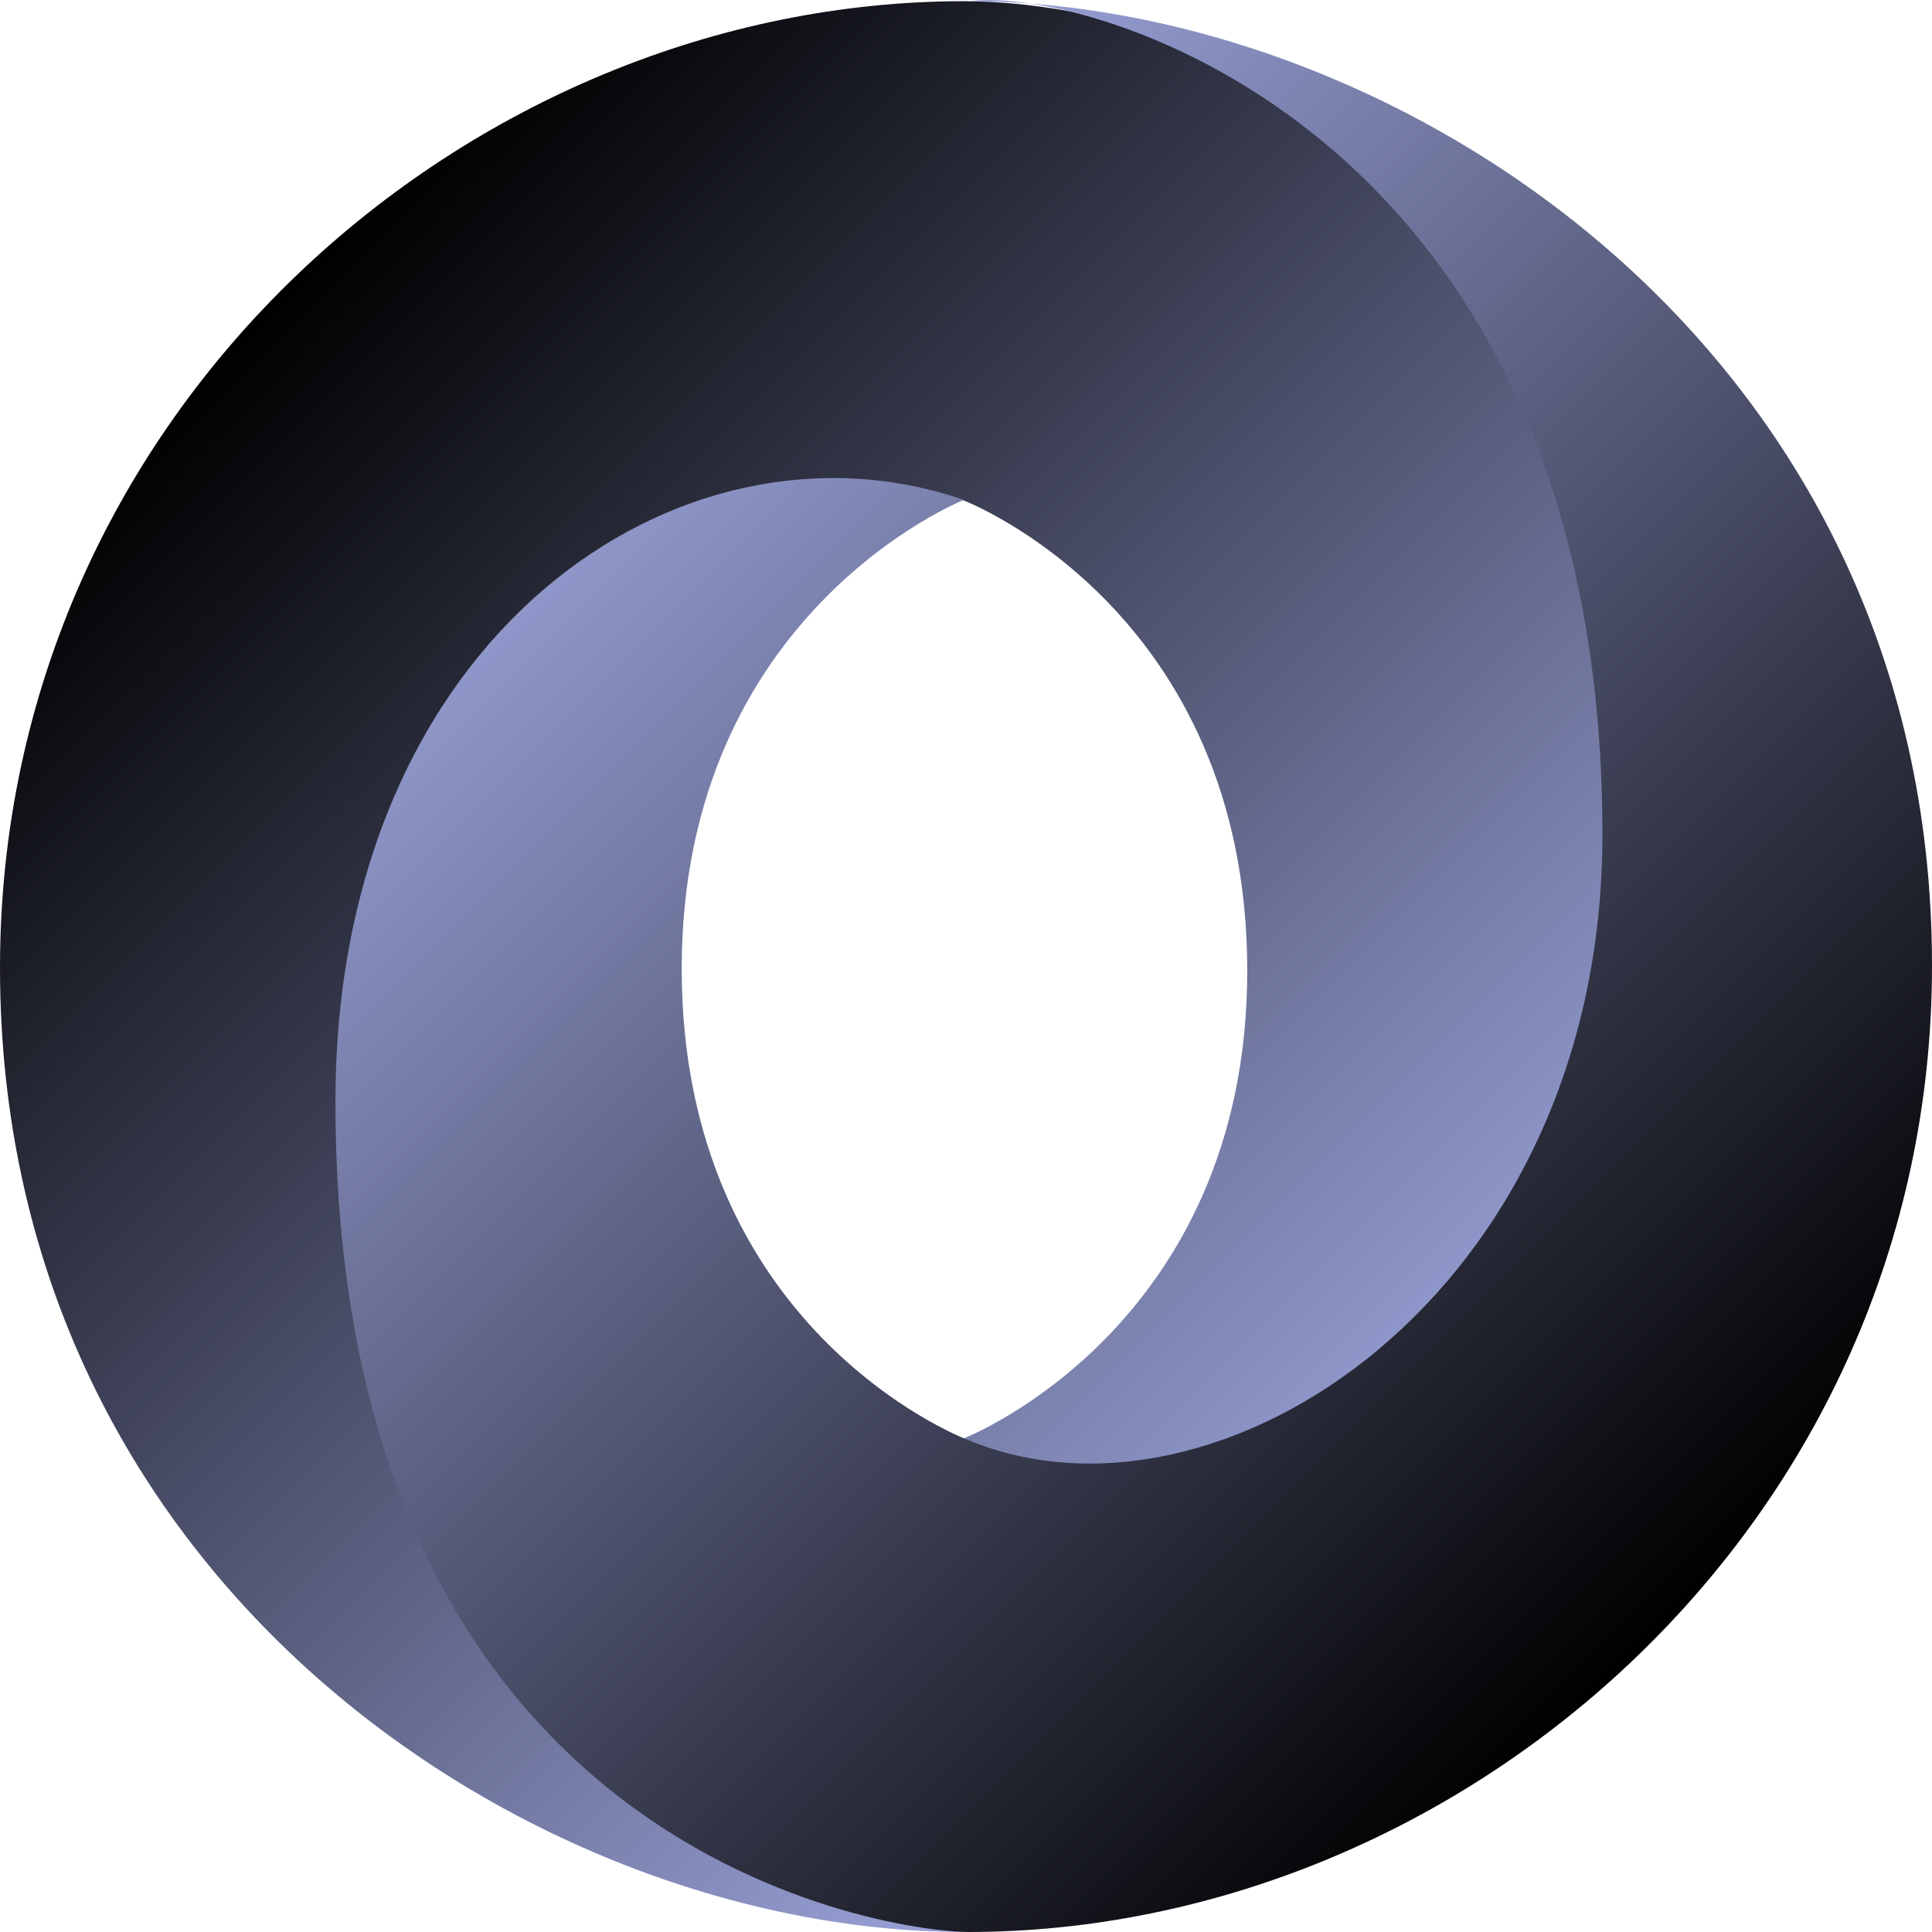
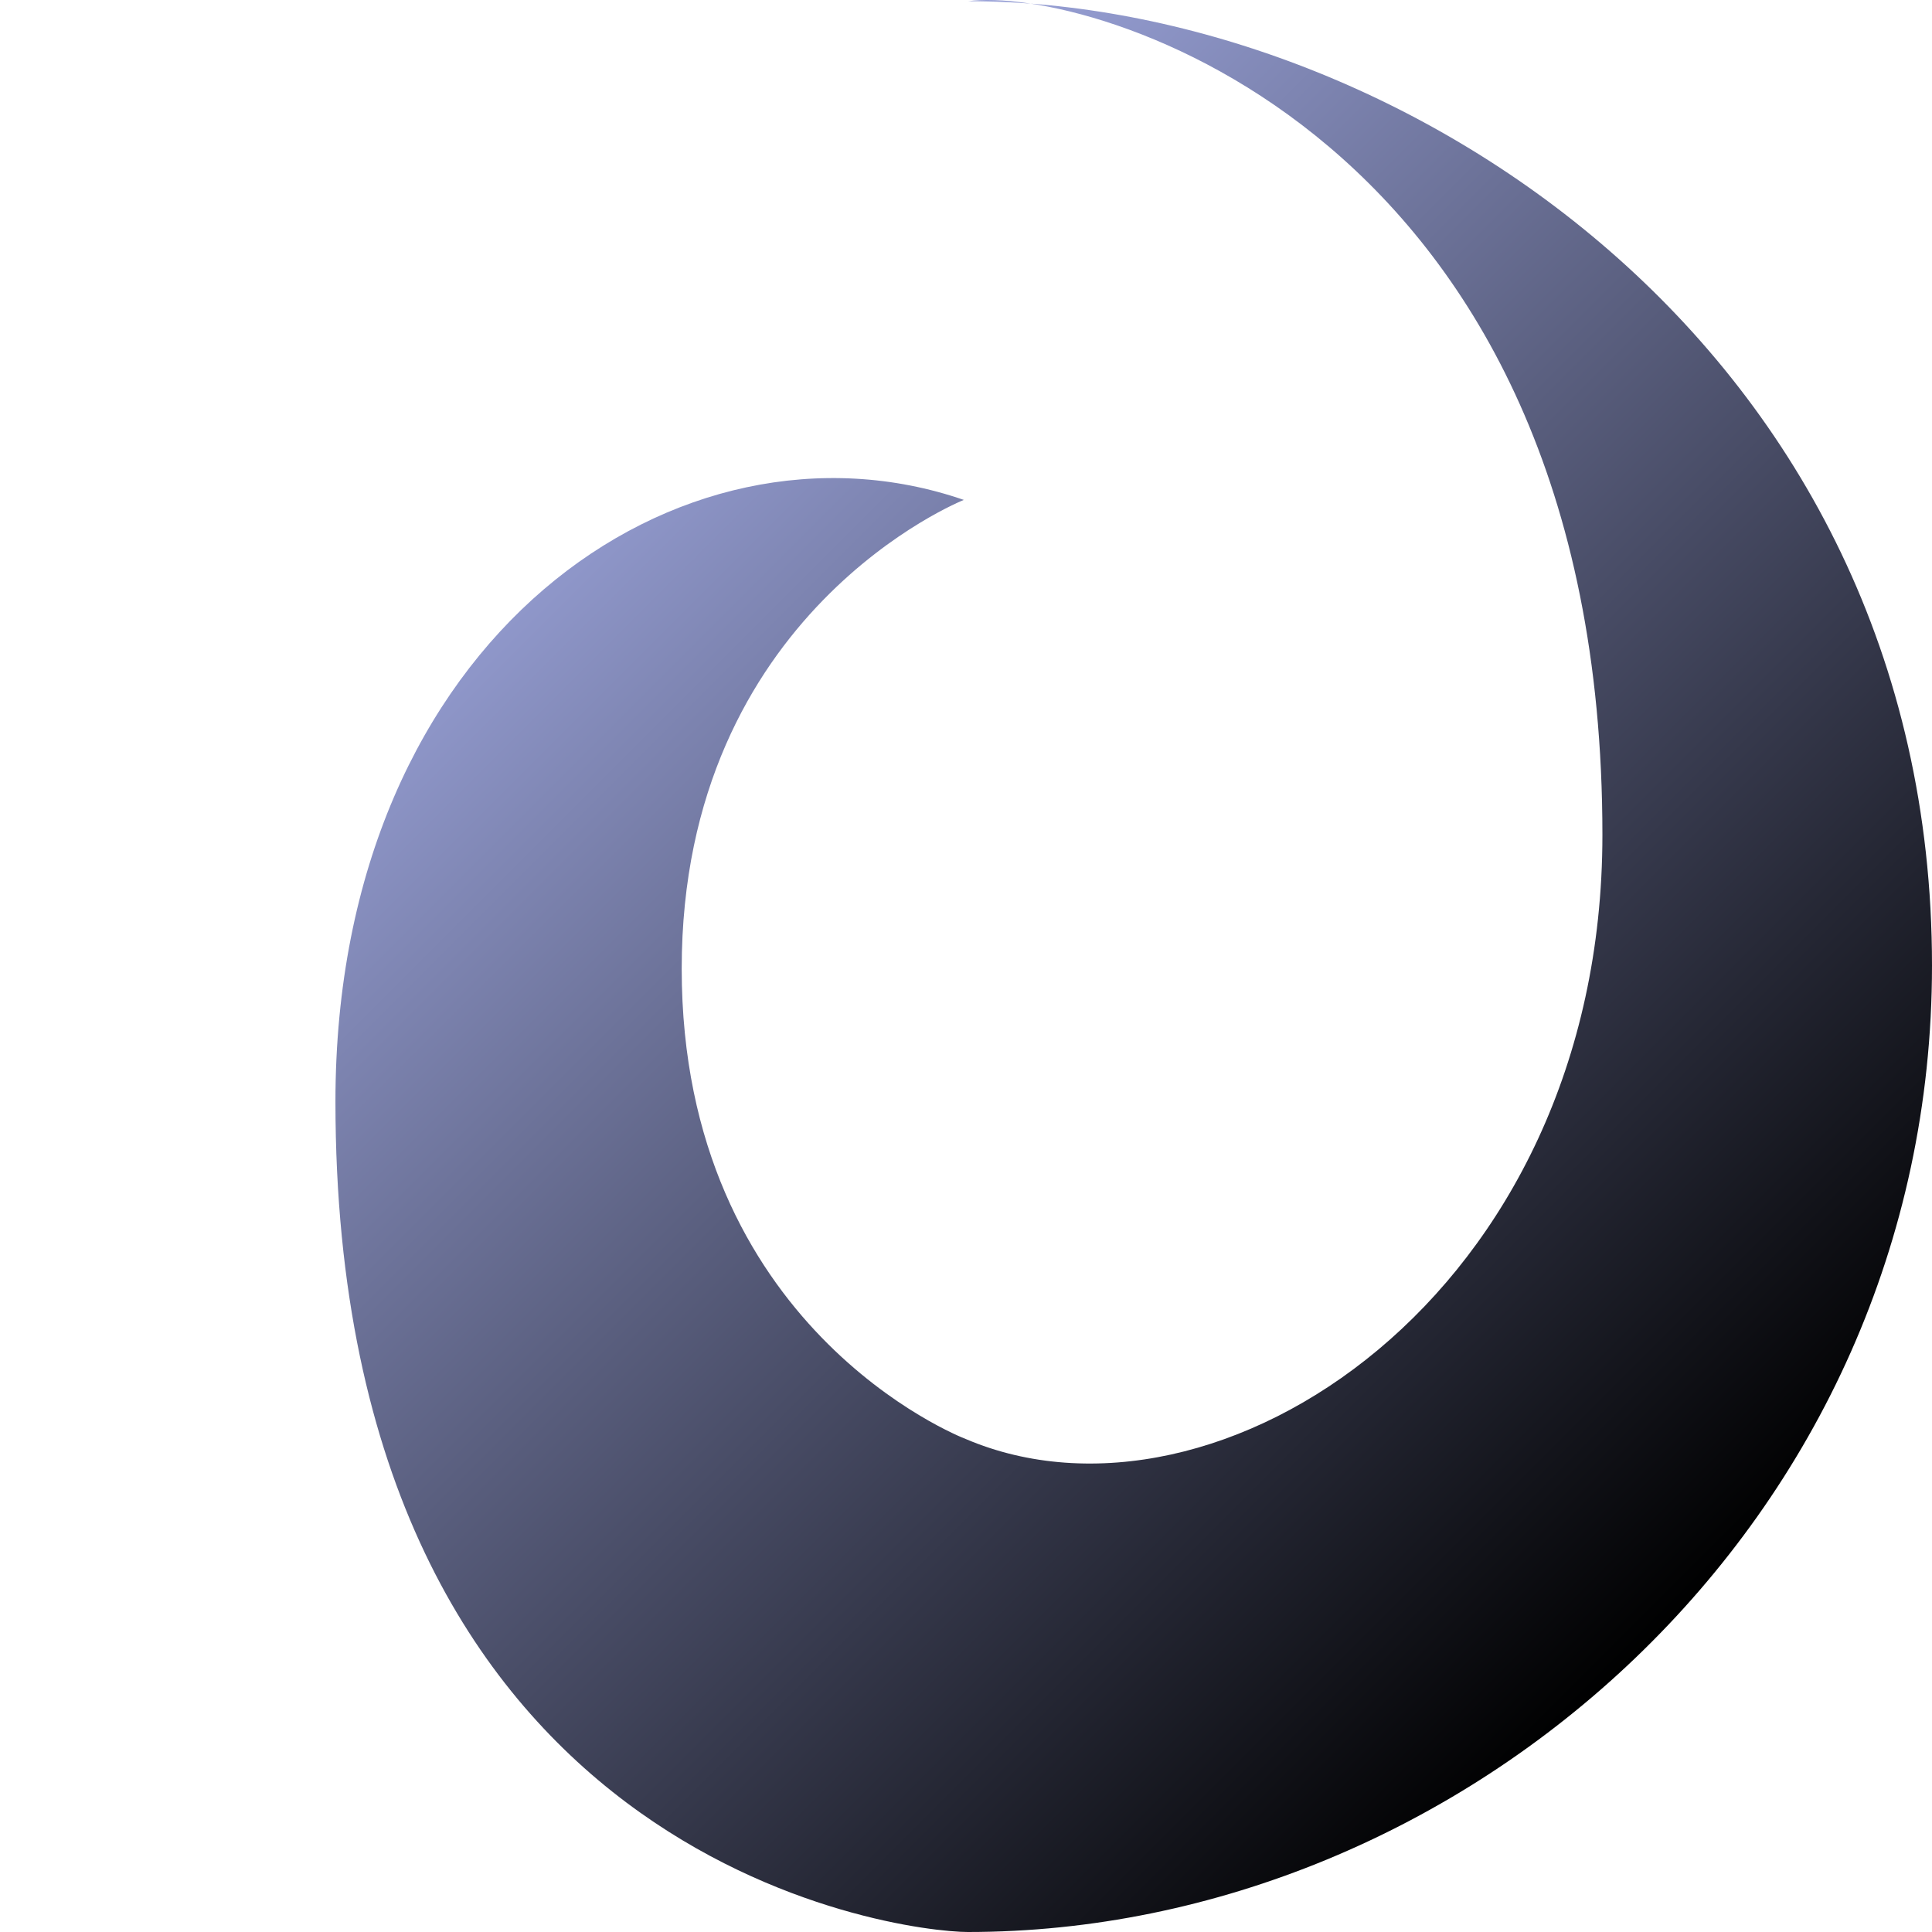
<svg xmlns="http://www.w3.org/2000/svg" xmlns:xlink="http://www.w3.org/1999/xlink" width="160" height="160">
  <defs>
    <linearGradient id="a">
      <stop offset="0" />
      <stop offset="1" stop-color="#b4befe" />
    </linearGradient>
    <linearGradient id="c" x1="-553.27" x2="-666.12" y1="525.91" y2="413.05" gradientTransform="matrix(.999 0 0 .999 689.01 -388.84)" gradientUnits="userSpaceOnUse" xlink:href="#a" />
    <linearGradient id="b" x1="-666.12" x2="-553.27" y1="413.04" y2="525.91" gradientTransform="matrix(.999 0 0 .999 689.01 -388.84)" gradientUnits="userSpaceOnUse" xlink:href="#a" />
  </defs>
  <g fill-rule="evenodd">
-     <path fill="url(#b)" d="M79.865 119.1c35.398 48.255 70.04-13.469 69.989-50.587C149.794 24.627 105.313.099 79.836.099 38.944.099 0 33.895 0 80.135 0 131.531 44.64 160 79.836 160c-7.965-1.147-34.506-6.834-34.863-67.967-.24-41.347 13.488-57.866 34.805-50.599.477.177 23.514 9.265 23.514 38.951 0 29.56-23.427 38.715-23.427 38.715z" />
    <path fill="url(#c)" d="M79.823 41.401C56.433 33.339 27.78 52.617 27.78 91.23c0 63.048 46.721 68.77 52.384 68.77C121.056 160 160 126.204 160 79.964 160 28.568 115.36.099 80.164.099c9.748-1.35 52.541 10.55 52.541 69.037 0 38.141-31.953 58.905-52.735 50.033-.477-.177-23.514-9.264-23.514-38.951 0-29.56 23.367-38.818 23.367-38.818z" />
  </g>
</svg>